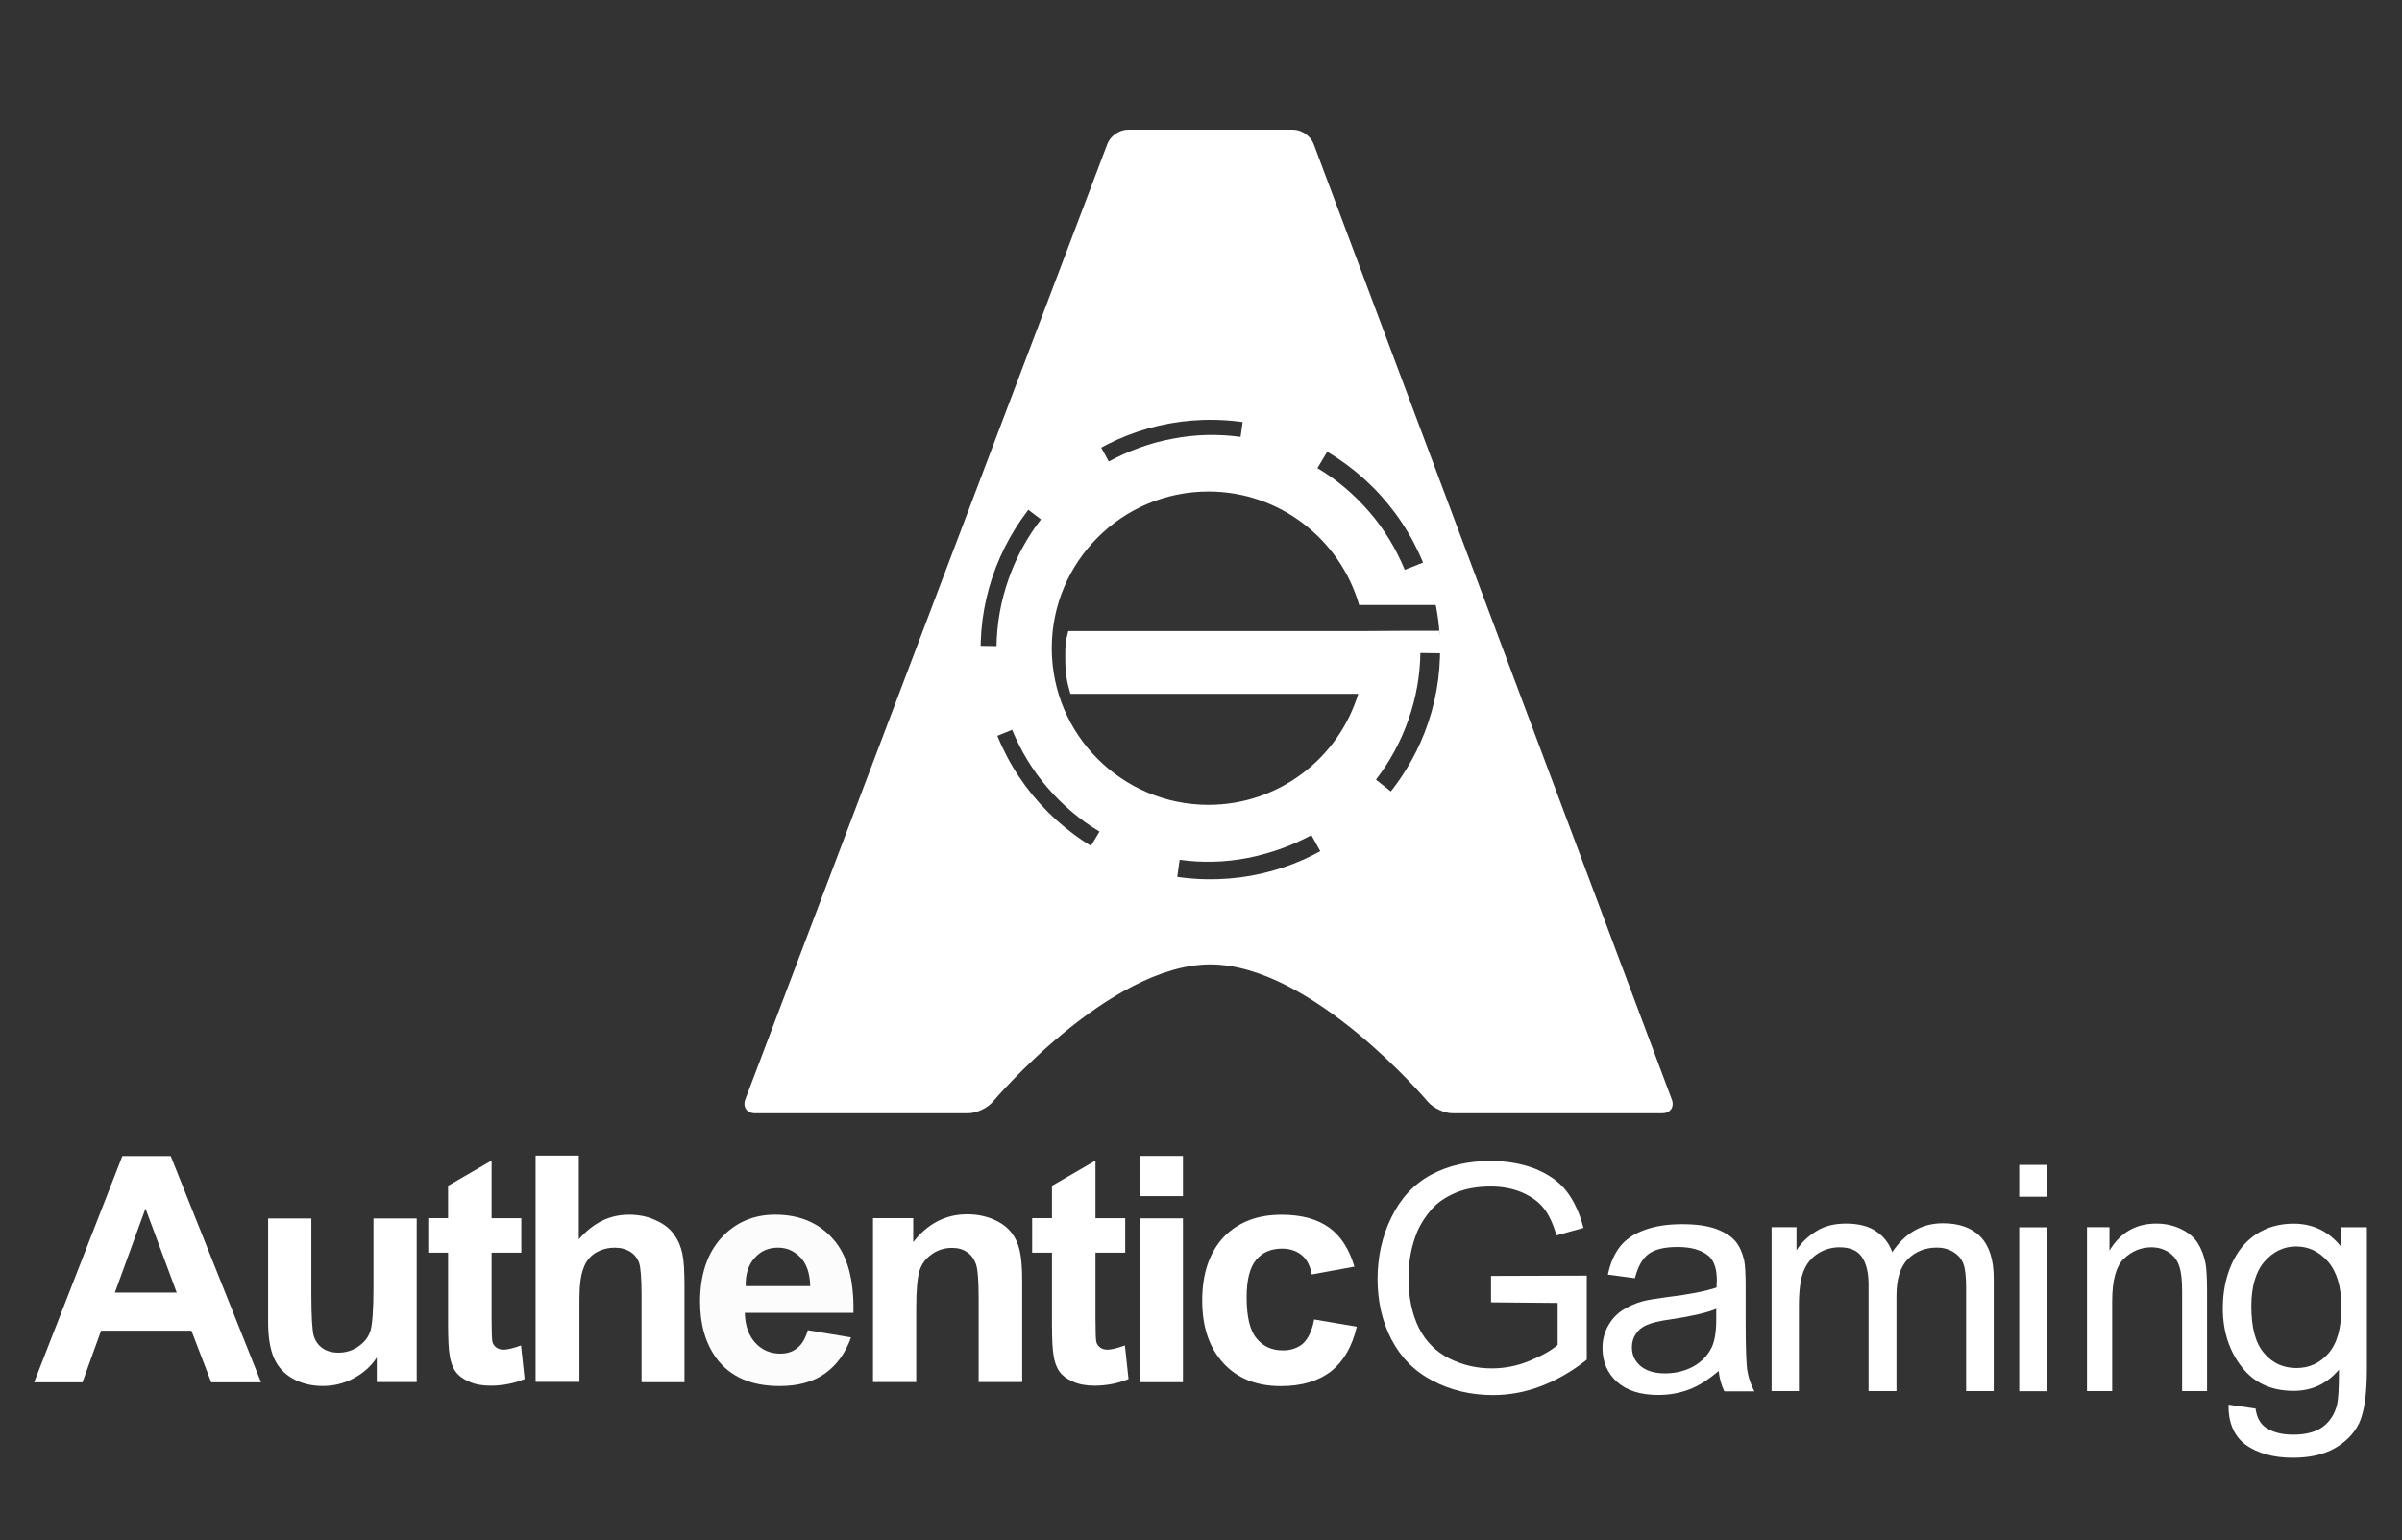
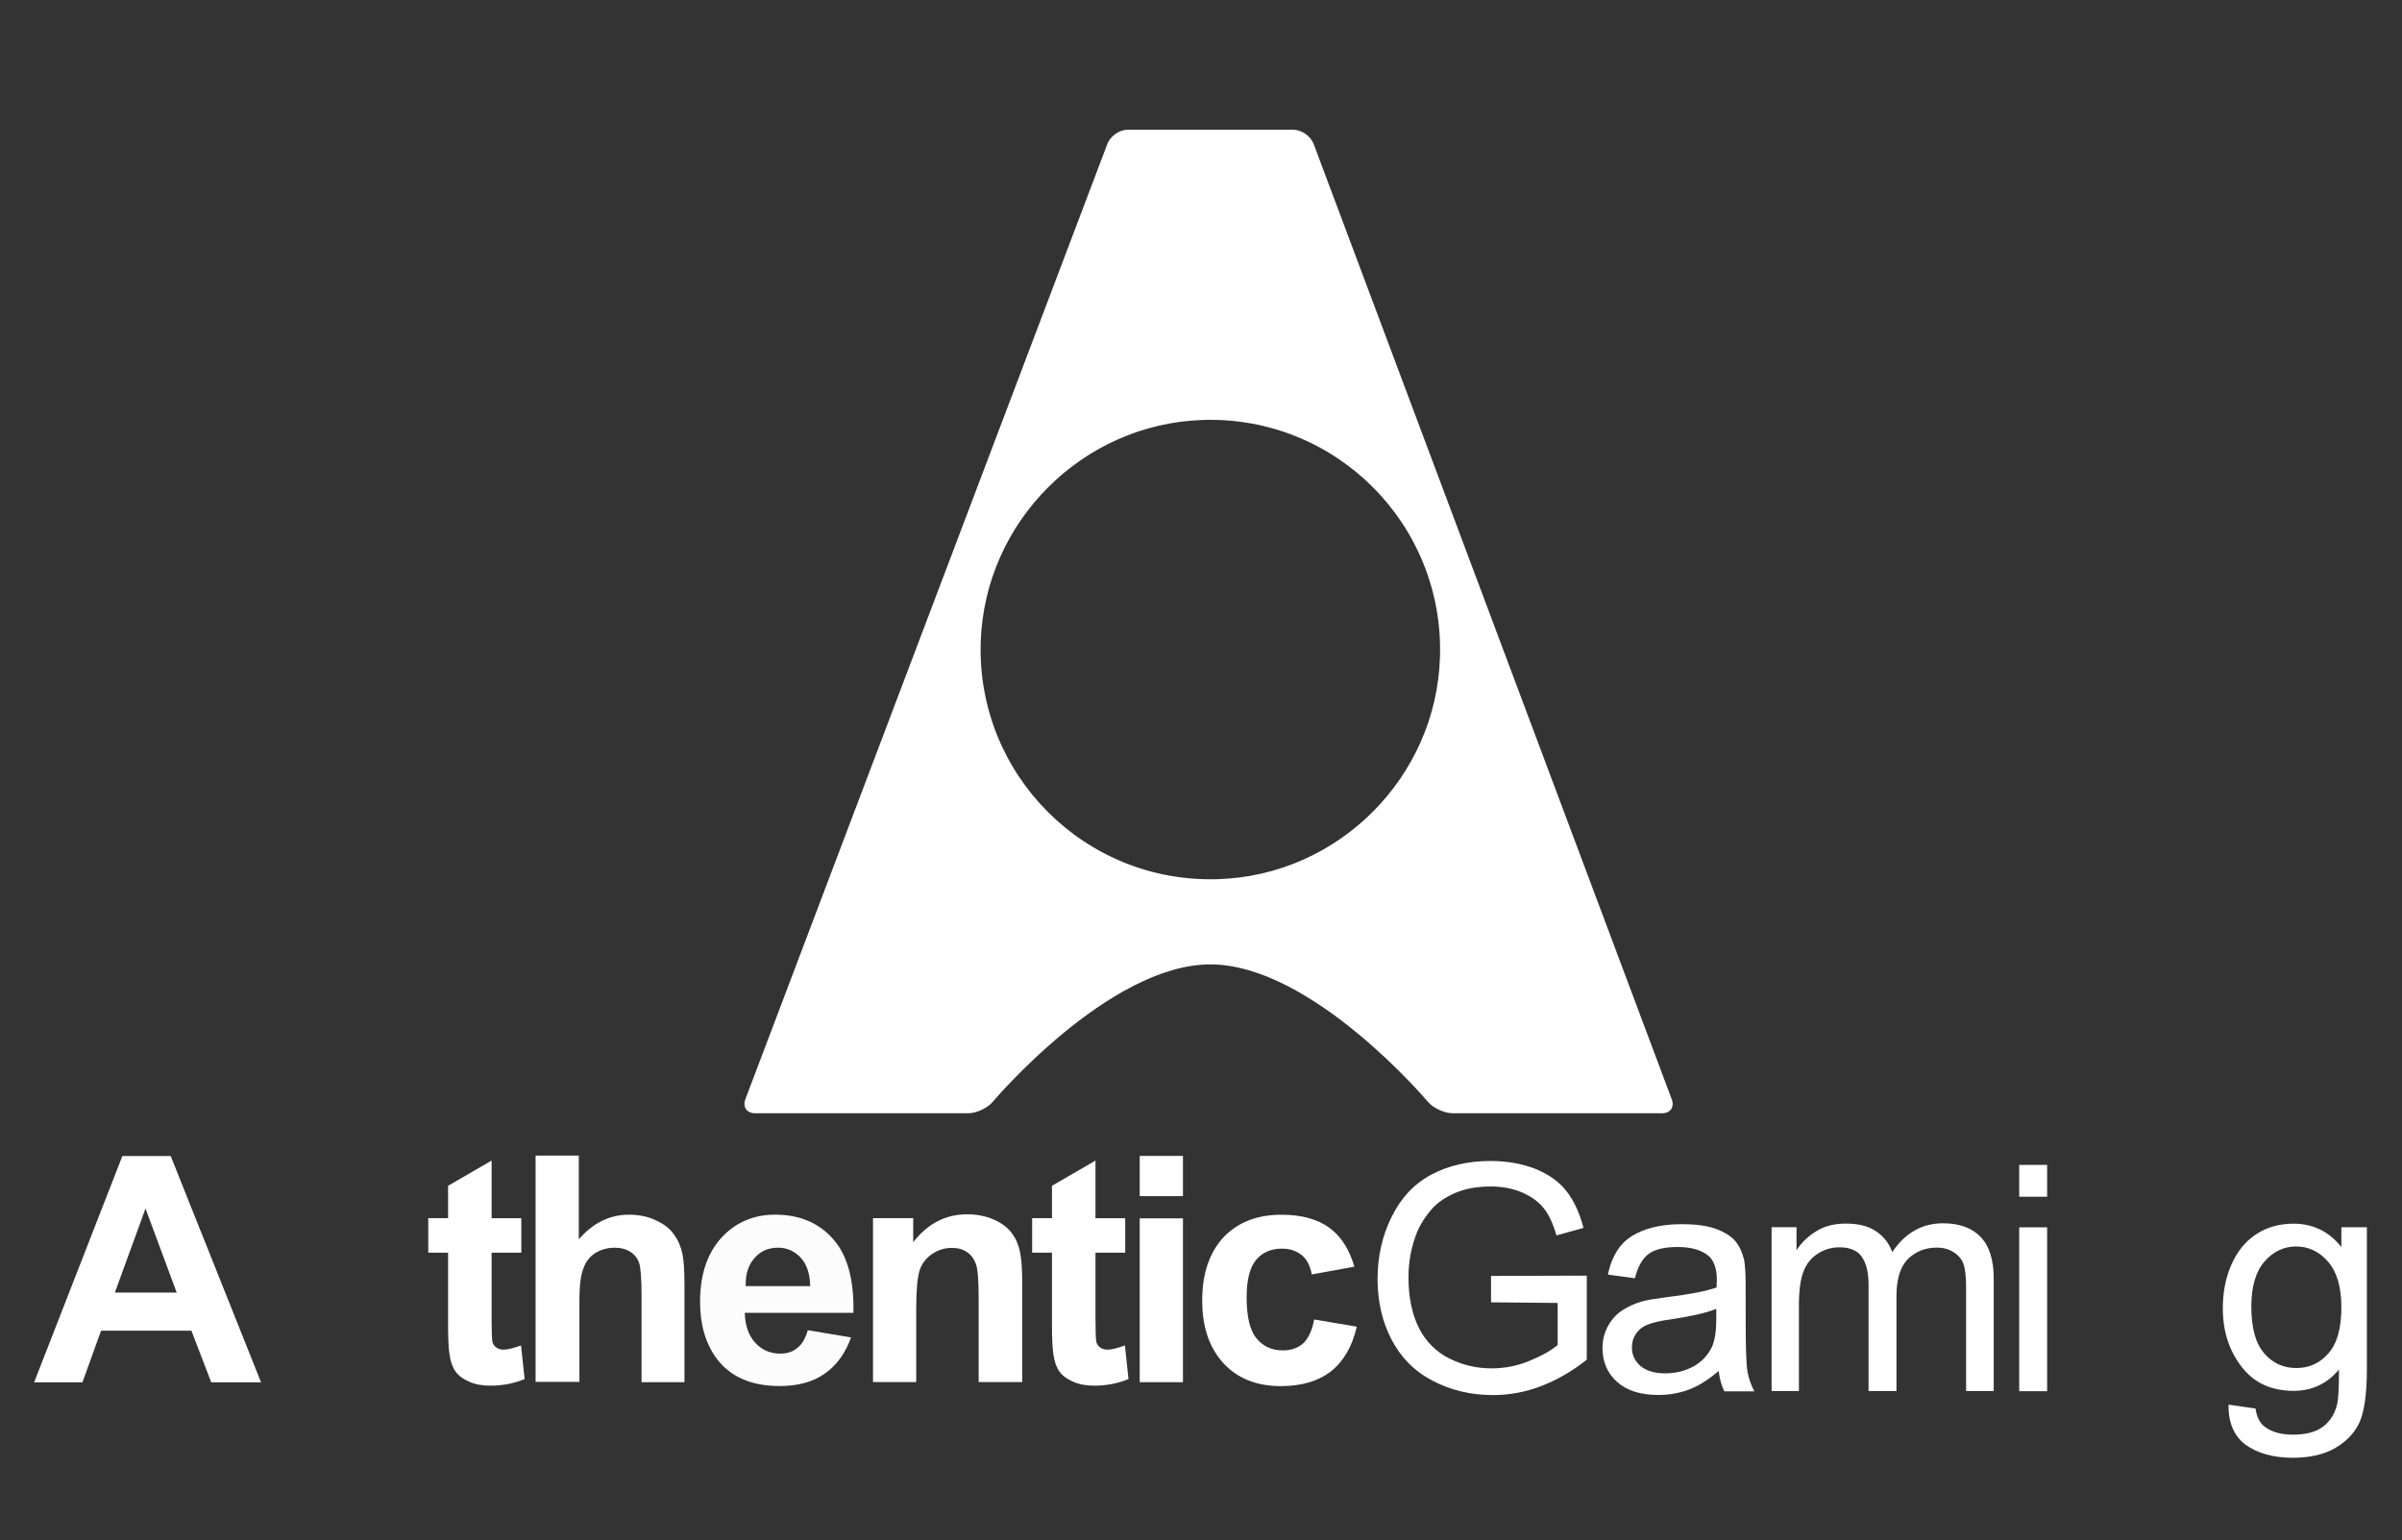
<svg xmlns="http://www.w3.org/2000/svg" xmlns:xlink="http://www.w3.org/1999/xlink" version="1.1" id="svg2" x="0" y="0" viewBox="0 0 1066.7 684" style="enable-background:new 0 0 1066.7 684" xml:space="preserve">
  <rect x="0" y="0" width="1066.7" height="684" fill="#333333" stroke="none" />
  <style>.st1{fill:#fff}</style>
  <g id="g10" transform="matrix(1.333 0 0 -1.333 0 684)">
    <g id="g12">
      <defs>
        <path id="SVGID_1_" d="M-133.3-85.5H933.4v684H-133.3z" />
      </defs>
      <clipPath id="SVGID_2_">
        <use xlink:href="#SVGID_1_" style="overflow:visible" />
      </clipPath>
      <g id="g14" style="clip-path:url(#SVGID_2_)">
        <g id="g20" transform="translate(480.095 305.165)">
-           <path id="path22" class="st1" d="M-.6-2.2h-10.3l-15.8-.1h-97.5c-1-3.9-1-4.4-1-8.9 0-4.9.4-7.5 1.7-12h95.9c-6.5-21.4-26.4-37-49.9-37-28.8 0-52.2 23.4-52.2 52.2s23.4 52.2 52.2 52.2c23.8 0 43.9-16 50.2-37.8h26.2c-.9 5-2.4 9.8-4.2 14.4l-6.8-2.7c-2.8 6.8-6.7 13.4-11.8 19.3C-29 43.3-34.8 48.2-41.2 52l3.9 6.5c-8.6 5.2-18.2 8.8-28.6 10.3l-.9-6.4c-7.3 1-14.9.9-22.6-.6-7.7-1.4-14.8-4.1-21.3-7.6l-3.5 6.4c-9.8-5.2-18.3-12.5-25-21.2l5.9-4.5c-4.5-5.8-8.2-12.5-10.8-19.9-2.6-7.4-3.9-14.9-4-22.3l-7.1.1V-8c0-10.5 2.1-20.6 5.9-29.8l6.4 2.6c2.8-6.8 6.7-13.4 11.8-19.3 5.1-5.9 10.9-10.8 17.3-14.6l-3.4-5.7C-108.4-80-98.5-83.6-88-85l.9 6.5c7.3-1 14.9-.9 22.6.6s14.8 4.1 21.3 7.6l3.2-5.8C-30.8-71-22.8-64.2-16.4-56l-5.3 4.2c4.5 5.8 8.2 12.5 10.8 19.9C-8.3-24.5-7-17-6.9-9.6l7.1-.1v1.9c0 3.6-.2 1.9-.8 5.6" />
-         </g>
+           </g>
        <g id="g24" transform="translate(406.325 222.407)">
          <path id="path26" class="st1" d="M-.6-2.2c-44.3-1.4-80.4 34.8-79 79 1.3 40.1 33.9 72.7 74 74 44.3 1.4 80.4-34.8 79-79C72.2 31.7 39.5-1-.6-2.2m31.9 245c-1 2.6-4 4.7-6.8 4.7h-55.1c-2.8 0-5.8-2.1-6.8-4.7L-158-75.5c-1-2.6.5-4.7 3.2-4.7h71c2.8 0 6.4 1.7 8.2 3.8 0 0 38.6 45.8 72.5 45.8s72.5-45.8 72.5-45.8c1.8-2.1 5.5-3.8 8.2-3.8h69.8c2.8 0 4.2 2.1 3.2 4.7L31.3 242.8z" />
        </g>
        <g id="g28" transform="translate(59.47 84.664)">
          <path id="path30" class="st1" d="m-.6-2.2-10.4 28-10.2-28H-.6zm28.1-29.9H10.9L4.3-14.9h-30.1L-32-32.1h-16.1l29.4 75.4h16.1l30.1-75.4z" />
        </g>
        <g id="g32" transform="translate(126.127 54.847)">
-           <path id="path34" class="st1" d="M-.6-2.2V6C-2.5 3-5.2.7-8.4-1S-15-3.5-18.6-3.5c-3.7 0-7 .8-9.9 2.4-2.9 1.6-5 3.9-6.3 6.8-1.3 2.9-2 6.9-2 12.1v34.5h14.4v-25c0-7.7.3-12.4.8-14.1.5-1.7 1.5-3.1 2.9-4.1 1.4-1 3.2-1.5 5.3-1.5 2.5 0 4.7.7 6.6 2 2 1.4 3.3 3 4 5s1.1 6.9 1.1 14.7v23h14.4V-2.2H-.6z" />
-         </g>
+           </g>
        <g id="g36" transform="translate(174.277 109.443)">
          <path id="path38" class="st1" d="M-.6-2.2v-11.5h-9.9v-22c0-4.5.1-7.1.3-7.8.2-.7.6-1.3 1.3-1.8.7-.5 1.5-.7 2.4-.7 1.3 0 3.3.5 5.8 1.4L.5-55.8C-2.9-57.2-6.7-58-10.9-58c-2.6 0-5 .4-7 1.3-2.1.9-3.6 2-4.6 3.4-1 1.4-1.7 3.3-2 5.6-.3 1.7-.5 5.1-.5 10.2v23.8h-6.6v11.5h6.6V8.6l14.5 8.4V-2.2h9.9z" />
        </g>
        <g id="g40" transform="translate(193.433 130.213)">
          <path id="path42" class="st1" d="M-.6-2.2V-30c4.7 5.4 10.2 8.2 16.7 8.2 3.3 0 6.3-.6 9-1.9 2.7-1.2 4.7-2.8 6-4.7 1.4-1.9 2.3-4 2.8-6.4.5-2.3.7-5.9.7-10.8v-32H20.3v28.8c0 5.7-.3 9.4-.8 10.9s-1.5 2.8-2.9 3.7c-1.4.9-3.1 1.4-5.2 1.4-2.4 0-4.5-.6-6.4-1.7-1.9-1.2-3.3-2.9-4.1-5.3C0-42.1-.4-45.6-.4-50.2v-27.3H-15v75.4H-.6z" />
        </g>
        <g id="g44" transform="translate(270.526 86.823)">
          <path id="path46" d="M-.6-2.2C-.7 2-1.8 5.2-3.8 7.3c-2.1 2.2-4.6 3.3-7.5 3.3-3.2 0-5.8-1.1-7.8-3.4-2.1-2.3-3.1-5.4-3-9.4H-.6zm-.8-14.7L13-19.3c-1.9-5.3-4.8-9.3-8.8-12.1-4-2.8-9-4.1-15-4.1-9.5 0-16.5 3.1-21.1 9.3-3.6 5-5.4 11.2-5.4 18.8 0 9 2.4 16.1 7.1 21.3 4.7 5.1 10.7 7.7 17.9 7.7 8.1 0 14.5-2.7 19.2-8C11.8 8.2 14 0 13.8-11.1h-36.2c.1-4.3 1.3-7.6 3.5-10 2.2-2.4 5-3.6 8.3-3.6 2.3 0 4.2.6 5.7 1.9 1.6 1.2 2.7 3.2 3.5 5.9" style="fill:#fcfcfc" />
        </g>
        <g id="g48" transform="translate(341.04 54.847)">
          <path id="path50" class="st1" d="M-.6-2.2H-15v27.9c0 5.9-.3 9.7-.9 11.4-.6 1.7-1.6 3.1-3 4-1.4 1-3.1 1.4-5 1.4-2.5 0-4.7-.7-6.7-2.1-2-1.4-3.4-3.2-4.1-5.5-.7-2.3-1.1-6.4-1.1-12.5V-2.2h-14.4v54.6h13.4v-8c4.8 6.2 10.8 9.3 18 9.3 3.2 0 6.1-.6 8.7-1.7 2.6-1.1 4.6-2.6 6-4.4 1.4-1.8 2.3-3.8 2.8-6.1s.8-5.5.8-9.7v-34z" />
        </g>
        <g id="g52" transform="translate(375.463 109.443)">
          <path id="path54" class="st1" d="M-.6-2.2v-11.5h-9.9v-22c0-4.5.1-7.1.3-7.8.2-.7.6-1.3 1.3-1.8.7-.5 1.5-.7 2.4-.7 1.3 0 3.3.5 5.8 1.4L.5-55.8C-2.9-57.2-6.7-58-10.9-58c-2.6 0-5 .4-7 1.3-2.1.9-3.6 2-4.6 3.4-1 1.4-1.7 3.3-2 5.6-.3 1.7-.5 5.1-.5 10.2v23.8h-6.6v11.5h6.6V8.6l14.5 8.4V-2.2h9.9z" />
        </g>
        <path id="path56" class="st1" d="M379.7 107.2h14.4V52.6h-14.4v54.6zm0 20.8h14.4v-13.4h-14.4V128z" />
        <g id="g58" transform="translate(451.816 93.3)">
          <path id="path60" class="st1" d="m-.6-2.2-14.2-2.6c-.5 2.8-1.6 5-3.3 6.4-1.7 1.4-3.9 2.2-6.6 2.2-3.6 0-6.5-1.2-8.6-3.7-2.1-2.5-3.2-6.6-3.2-12.5 0-6.5 1.1-11.1 3.3-13.7 2.2-2.7 5.1-4 8.8-4 2.7 0 5 .8 6.7 2.3 1.7 1.6 3 4.2 3.7 8L.2-22.2C-1.3-28.7-4.1-33.6-8.3-37c-4.2-3.3-9.8-5-16.8-5-8 0-14.4 2.5-19.1 7.6s-7.1 12-7.1 20.9c0 9 2.4 16 7.1 21.1 4.8 5 11.2 7.5 19.3 7.5 6.6 0 11.9-1.4 15.9-4.3C-5.1 8-2.3 3.6-.6-2.2" />
        </g>
        <g id="g62" transform="translate(497.335 81.407)">
          <path id="path64" class="st1" d="M-.6-2.2v8.8l31.9.1v-28c-4.9-3.9-10-6.8-15.2-8.8-5.2-2-10.6-3-16-3-7.4 0-14.1 1.6-20.2 4.8s-10.6 7.8-13.7 13.8c-3.1 6-4.6 12.7-4.6 20.1 0 7.3 1.5 14.2 4.6 20.5 3.1 6.4 7.5 11.1 13.2 14.2 5.8 3.1 12.4 4.6 19.9 4.6 5.4 0 10.4-.9 14.8-2.6 4.4-1.8 7.9-4.2 10.4-7.4s4.4-7.3 5.7-12.3l-9-2.5c-1.1 3.8-2.5 6.9-4.2 9-1.7 2.2-4.1 3.9-7.2 5.3-3.1 1.3-6.6 2-10.4 2-4.6 0-8.5-.7-11.8-2.1-3.3-1.4-6-3.2-8-5.5s-3.6-4.7-4.8-7.5c-1.9-4.7-2.9-9.7-2.9-15.2 0-6.7 1.2-12.3 3.5-16.9 2.3-4.5 5.7-7.9 10.1-10.1 4.4-2.2 9.1-3.3 14.1-3.3 4.3 0 8.5.8 12.6 2.5s7.2 3.4 9.4 5.3v14l-22.2.2z" />
        </g>
        <g id="g66" transform="translate(572.372 79.248)">
          <path id="path68" class="st1" d="M-.6-2.2C-4-3.6-9-4.7-15.7-5.7c-3.8-.5-6.5-1.2-8.1-1.9-1.6-.7-2.8-1.7-3.6-3-.9-1.3-1.3-2.8-1.3-4.4 0-2.5.9-4.5 2.8-6.2 1.9-1.6 4.6-2.5 8.2-2.5 3.6 0 6.7.8 9.5 2.3 2.8 1.6 4.8 3.7 6.1 6.4 1 2.1 1.5 5.2 1.5 9.3v3.5zm.8-20.7c-3.4-2.9-6.7-5-9.9-6.2-3.2-1.2-6.6-1.8-10.2-1.8-6 0-10.6 1.5-13.8 4.4-3.2 2.9-4.8 6.7-4.8 11.2 0 2.7.6 5.1 1.8 7.3 1.2 2.2 2.8 4 4.8 5.3 2 1.3 4.2 2.3 6.7 3 1.8.5 4.6.9 8.2 1.4 7.5.9 13 2 16.5 3.2 0 1.3.1 2.1.1 2.4 0 3.8-.9 6.4-2.6 8-2.4 2.1-5.9 3.1-10.5 3.1-4.4 0-7.6-.8-9.6-2.3-2.1-1.5-3.6-4.2-4.6-8.1l-9 1.2c.8 3.9 2.2 7 4.1 9.4 1.9 2.4 4.6 4.2 8.2 5.5 3.6 1.3 7.7 1.9 12.4 1.9s8.4-.5 11.4-1.6c2.9-1.1 5.1-2.5 6.4-4.1 1.4-1.7 2.3-3.8 2.9-6.3.3-1.6.5-4.4.5-8.5V-6.8c0-8.6.2-14 .6-16.3.4-2.3 1.2-4.5 2.3-6.6h-10c-1 2-1.6 4.2-1.9 6.8" />
        </g>
        <g id="g70" transform="translate(590.808 51.847)">
          <path id="path72" class="st1" d="M-.6-2.2v54.6h8.3v-7.7c1.7 2.7 4 4.8 6.8 6.5s6.1 2.4 9.7 2.4c4 0 7.4-.8 9.9-2.5 2.6-1.7 4.4-4 5.5-7 4.3 6.4 9.9 9.6 16.9 9.6 5.4 0 9.6-1.5 12.5-4.5 2.9-3 4.4-7.6 4.4-13.9V-2.2h-9.2v34.4c0 3.7-.3 6.4-.9 8-.6 1.6-1.7 2.9-3.3 3.9-1.6 1-3.4 1.5-5.6 1.5-3.8 0-7-1.3-9.6-3.8-2.5-2.6-3.8-6.6-3.8-12.3V-2.2h-9.3v35.5c0 4.1-.8 7.2-2.3 9.3-1.5 2.1-4 3.1-7.4 3.1-2.6 0-5-.7-7.2-2.1-2.2-1.4-3.8-3.4-4.8-6s-1.5-6.4-1.5-11.4V-2.2H-.6z" />
        </g>
        <path id="path74" class="st1" d="M672.7 104.2h9.3V49.6h-9.3v54.6zm0 20.8h9.3v-10.6h-9.3V125z" />
        <g id="g76" transform="translate(691.375 51.847)">
-           <path id="path78" class="st1" d="M3.9-2.2v54.6h7.5v-7.8c3.6 6 8.8 9 15.6 9 3 0 5.7-.6 8.2-1.8 2.5-1.2 4.3-2.7 5.6-4.7 1.2-1.9 2.1-4.2 2.6-6.8.3-1.7.5-4.7.5-9V-2.2h-8.3V31c0 3.8-.3 6.6-1 8.5-.6 1.9-1.8 3.4-3.4 4.5-1.7 1.1-3.6 1.7-5.8 1.7-3.5 0-6.6-1.3-9.2-3.8-2.6-2.5-3.9-7.2-3.9-14.2V-2.2H3.9z" />
-         </g>
+           </g>
        <g id="g80" transform="translate(750.629 80.122)">
          <path id="path82" class="st1" d="M-.6-2.2c0-7.2 1.4-12.4 4.3-15.7 2.8-3.3 6.4-4.9 10.7-4.9 4.3 0 7.8 1.6 10.7 4.9 2.9 3.3 4.3 8.4 4.3 15.4 0 6.7-1.5 11.7-4.4 15.1-3 3.4-6.5 5.1-10.7 5.1-4.1 0-7.6-1.7-10.5-5S-.6 4.3-.6-2.2M-8.2-35l9-1.3c.4-2.8 1.4-4.8 3.1-6.1 2.3-1.7 5.4-2.6 9.4-2.6 4.3 0 7.6.9 9.9 2.6 2.3 1.7 3.9 4.1 4.7 7.2.5 1.9.7 5.8.7 11.9-4-4.8-9.1-7.1-15.1-7.1C6-30.4.2-27.7-3.9-22.3-8-17-10.1-10.5-10.1-2.9c0 5.2.9 10 2.8 14.4s4.6 7.8 8.2 10.2c3.6 2.4 7.8 3.6 12.6 3.6 6.4 0 11.8-2.6 15.9-7.8v6.6h8.5v-47.2c0-8.5-.9-14.5-2.6-18.1-1.7-3.5-4.5-6.3-8.2-8.4-3.8-2.1-8.4-3.1-13.9-3.1-6.5 0-11.8 1.5-15.8 4.4-3.8 2.9-5.7 7.4-5.6 13.3" />
        </g>
      </g>
    </g>
  </g>
</svg>